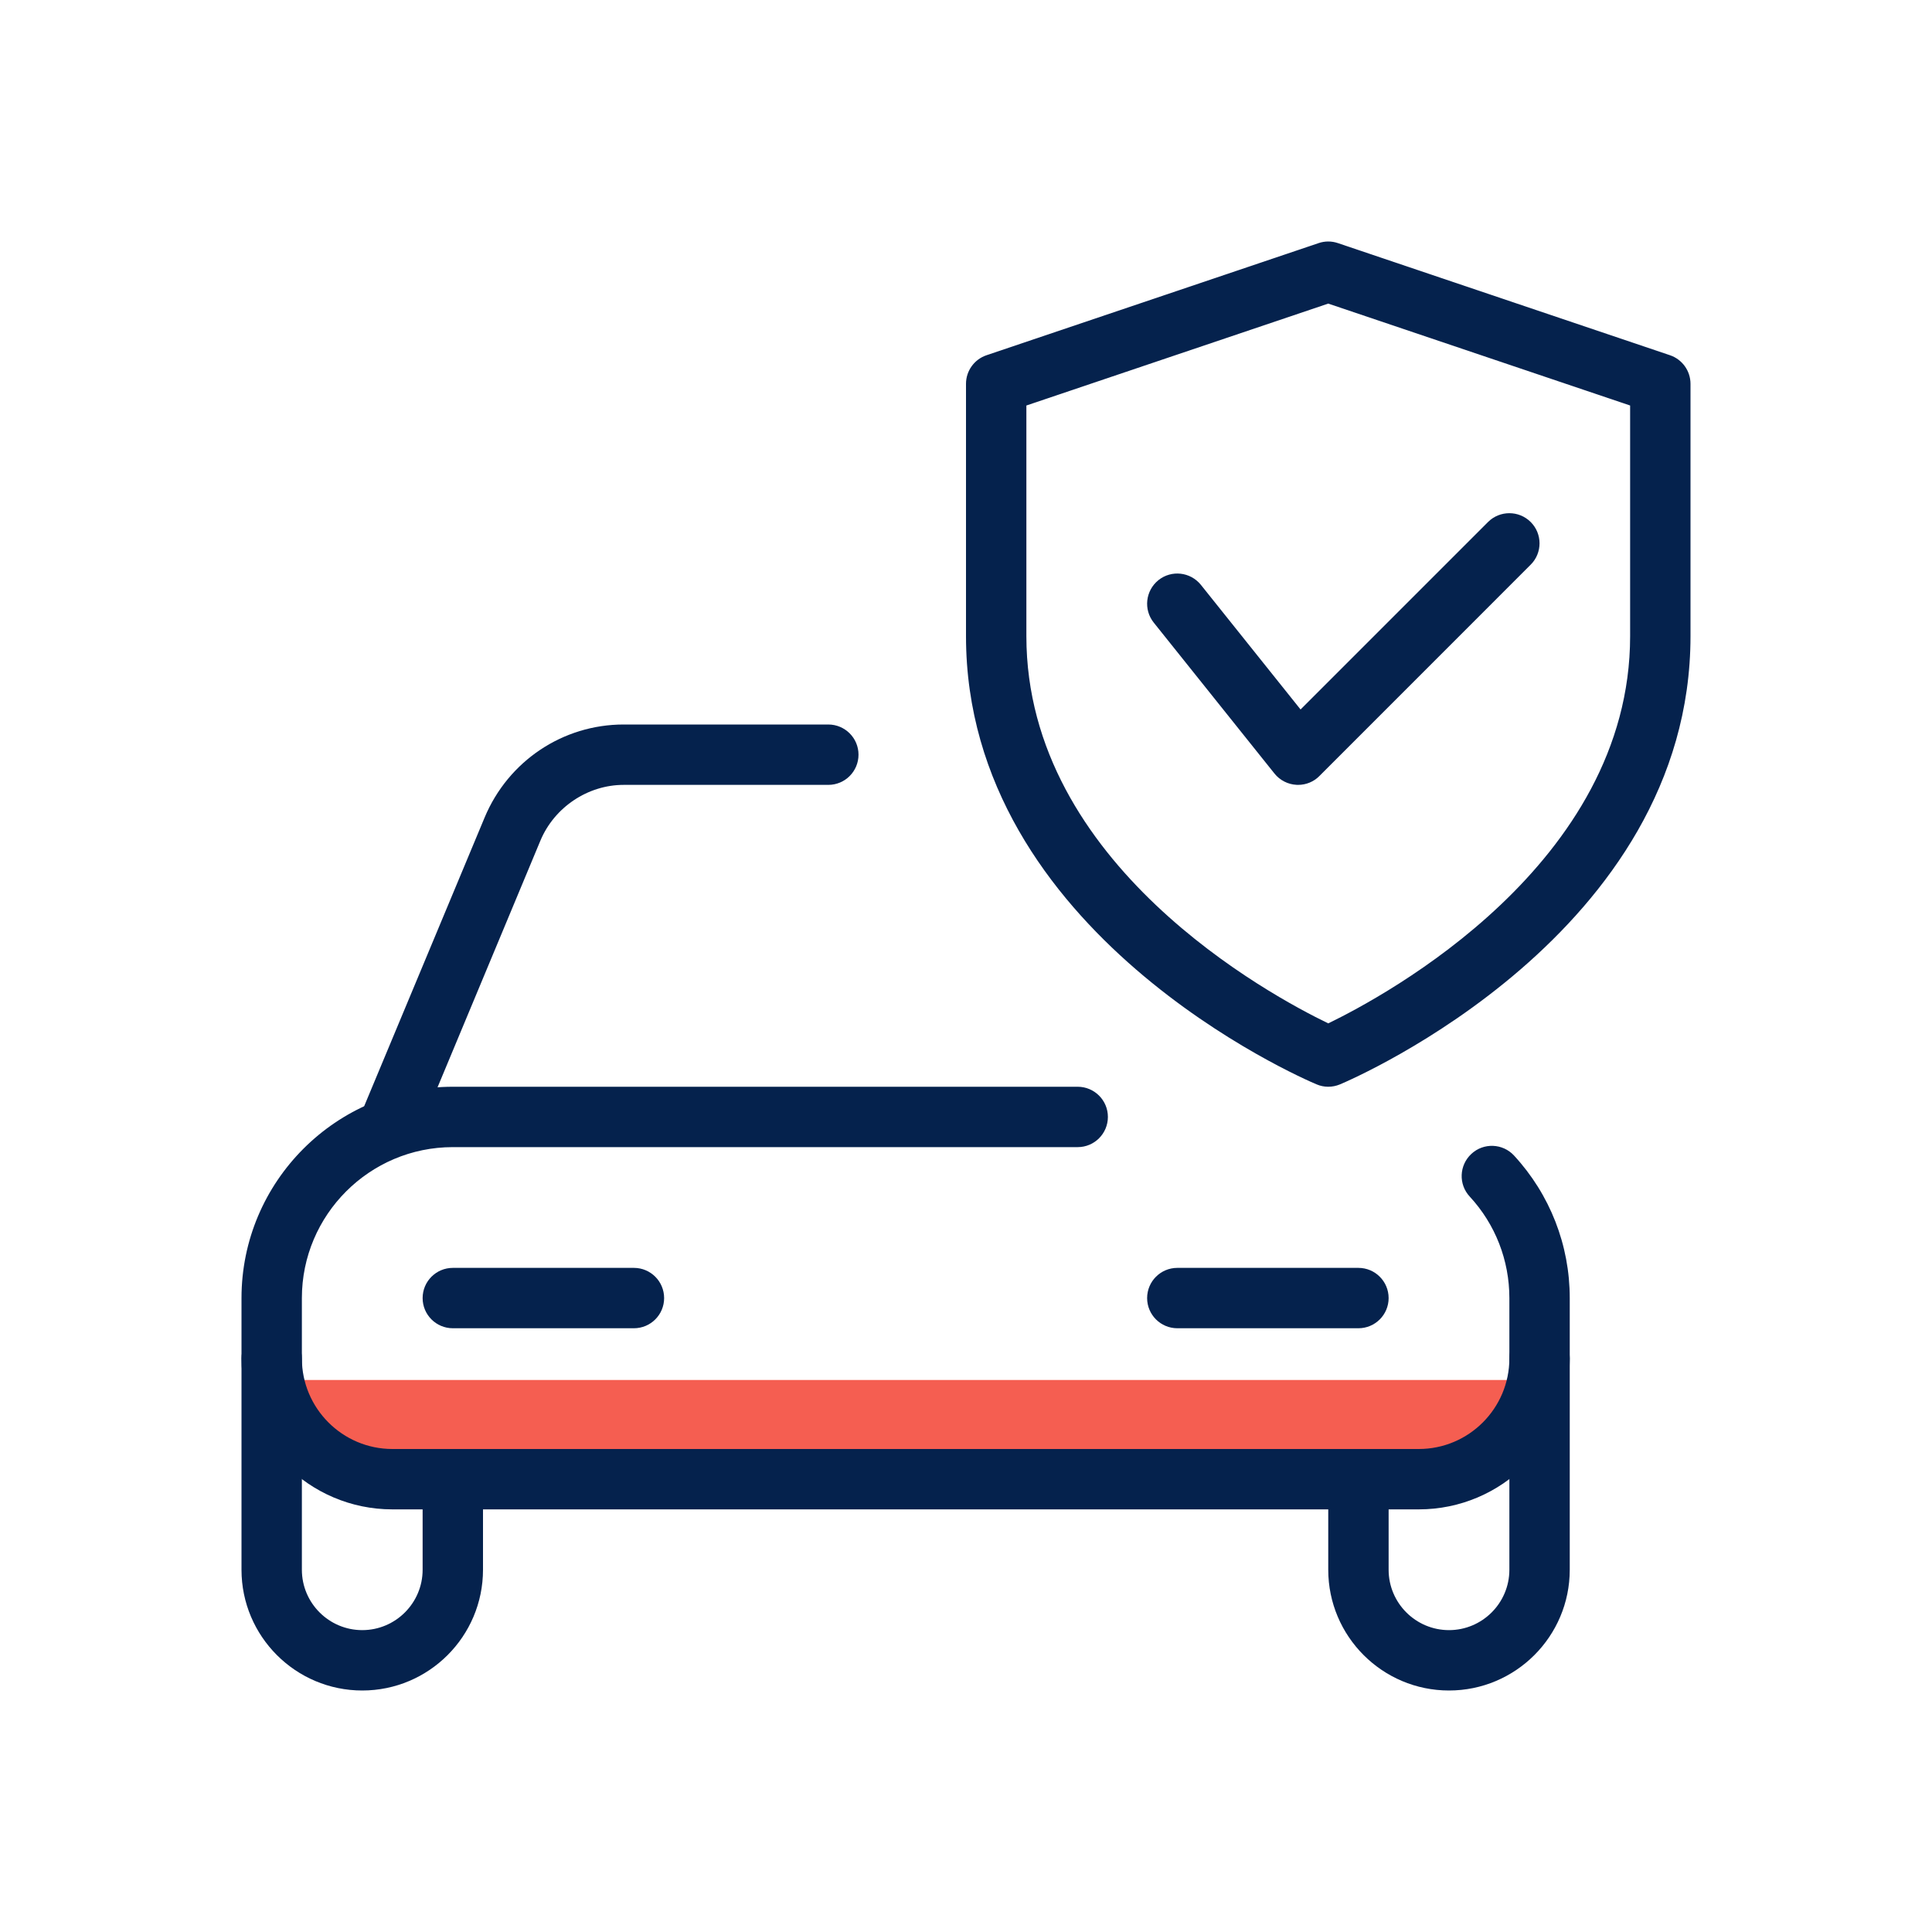
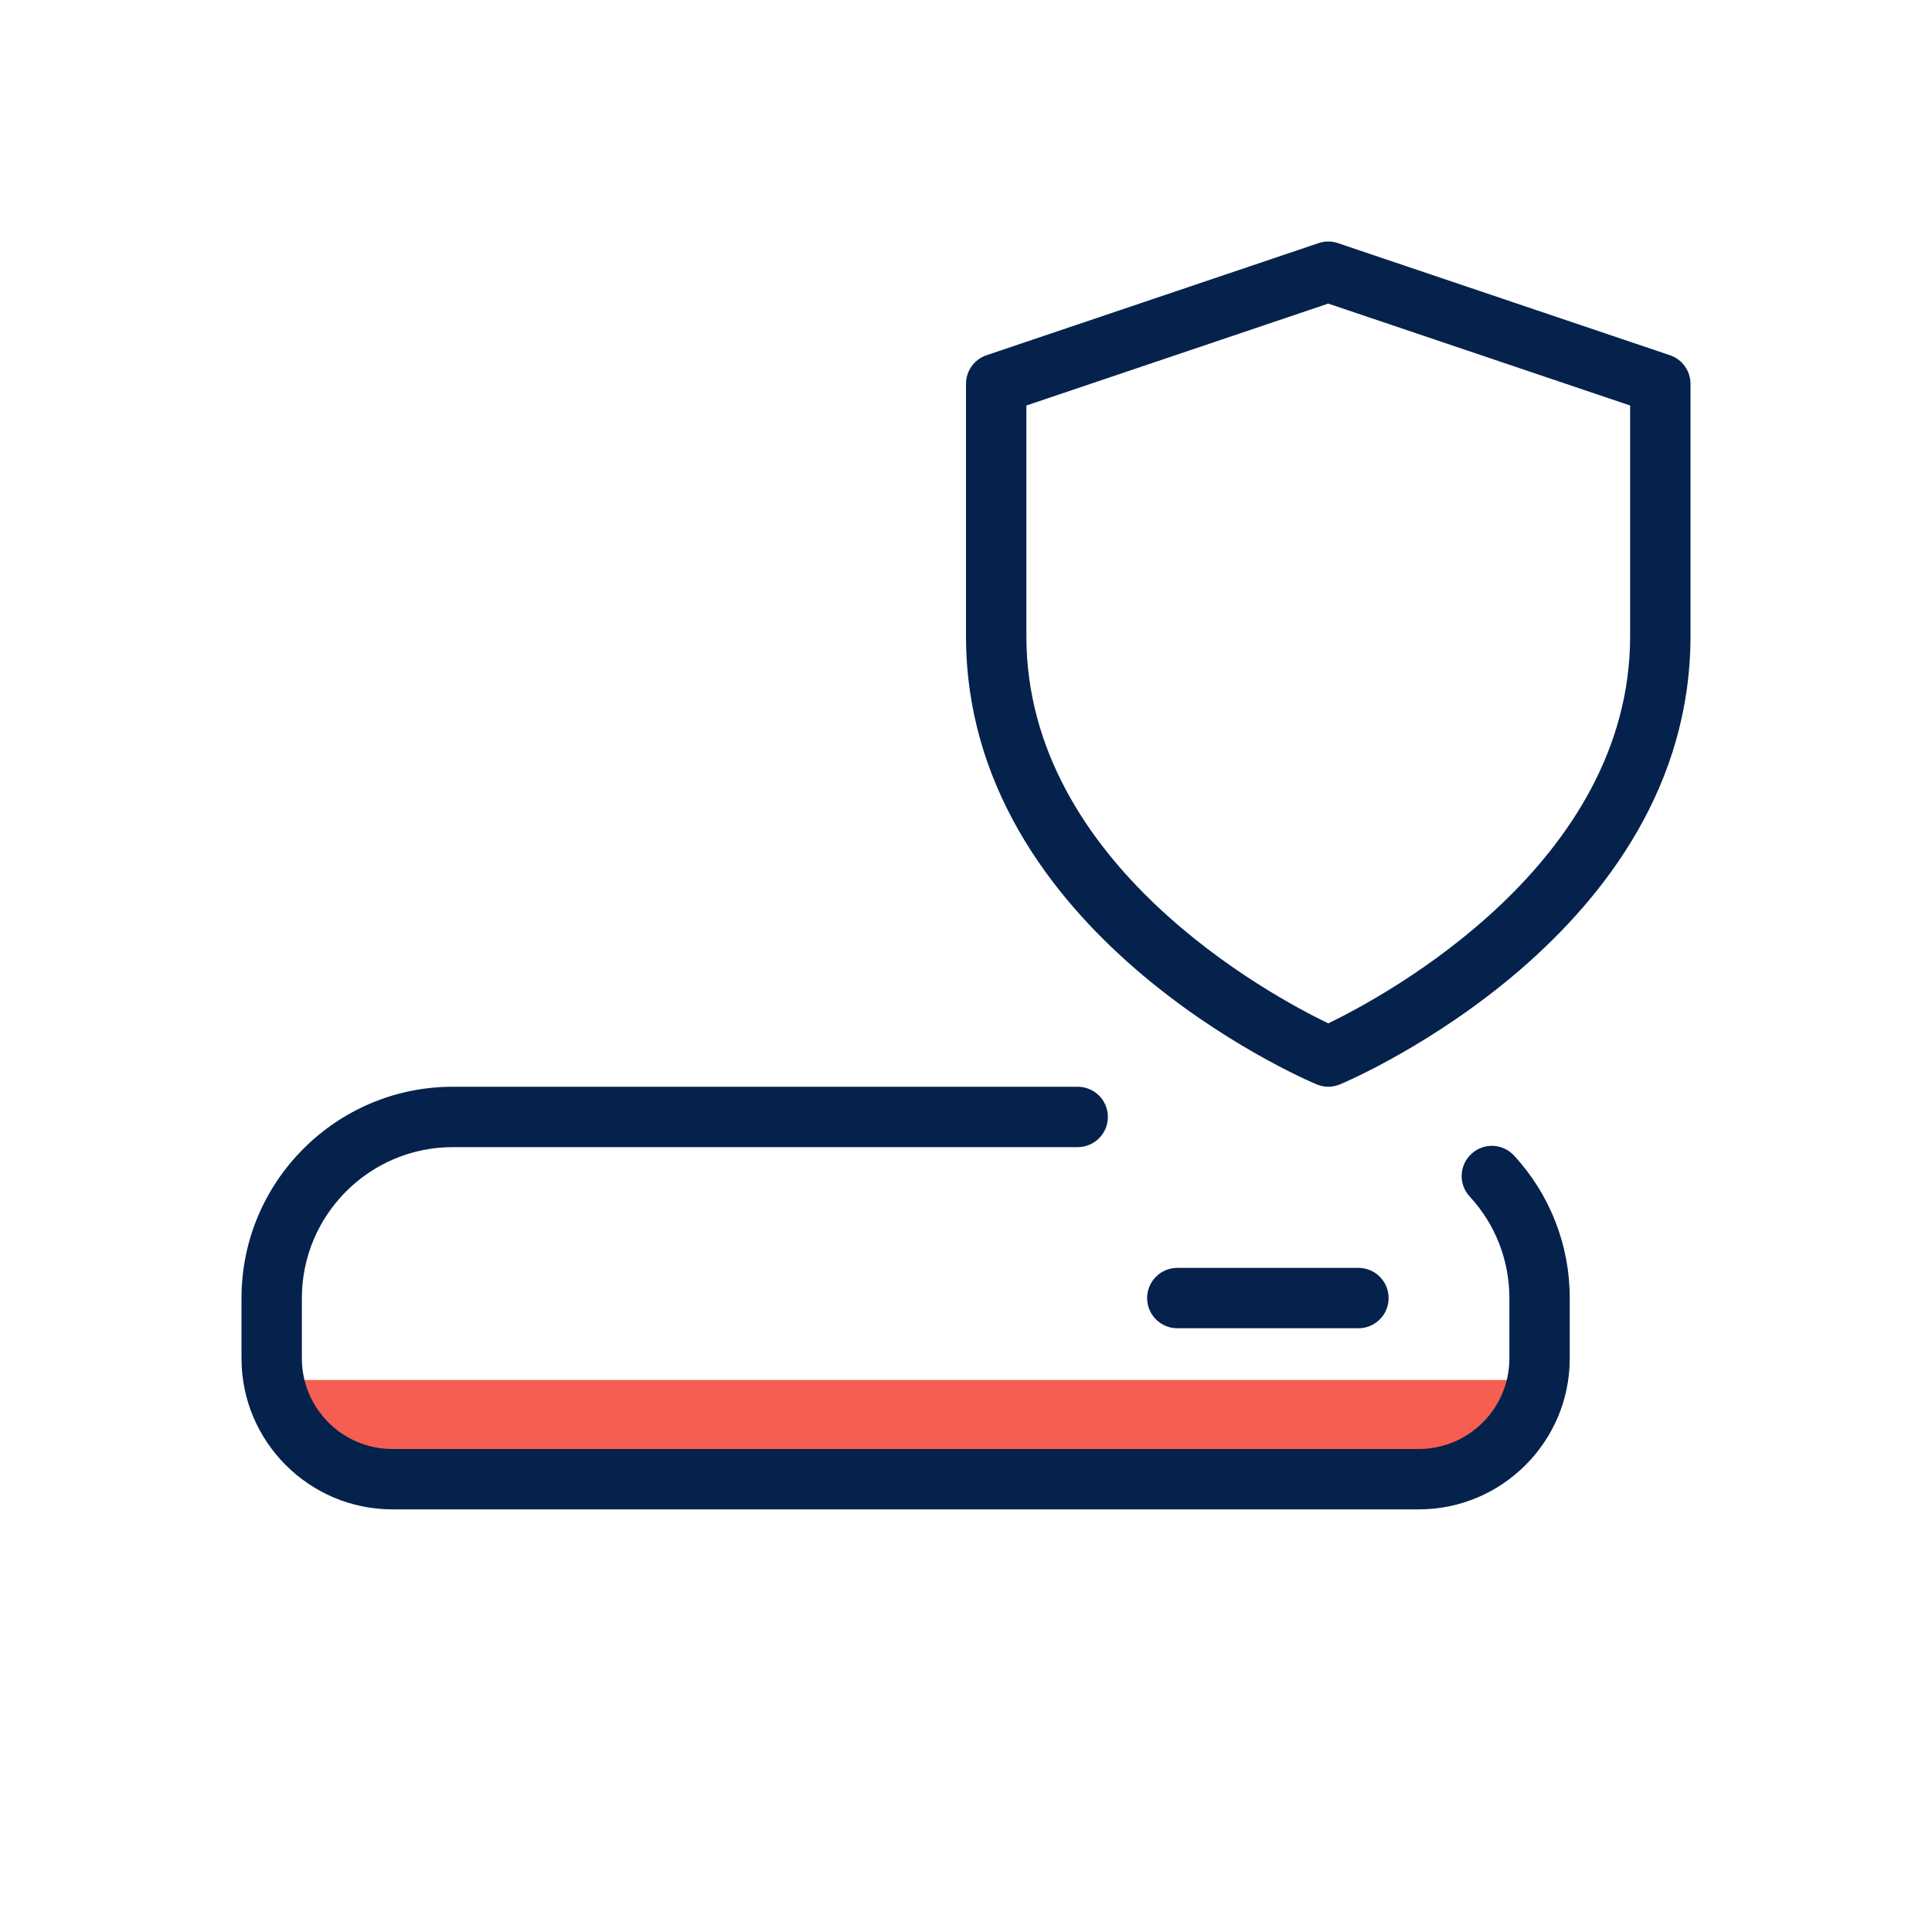
<svg xmlns="http://www.w3.org/2000/svg" width="36" height="36" viewBox="0 0 36 36" fill="none">
  <path d="M28.125 27.161H5.465V25.714H28.125V27.161Z" fill="#F55E51" />
  <path d="M26.437 28.125H7.312C5.762 28.125 4.5 26.863 4.5 25.312V24.188C4.5 22.016 6.266 20.25 8.437 20.25H20.081C20.392 20.25 20.644 20.502 20.644 20.812C20.644 21.123 20.392 21.375 20.081 21.375H8.437C6.887 21.375 5.625 22.637 5.625 24.188V25.312C5.625 26.243 6.382 27 7.312 27H26.437C27.368 27 28.125 26.243 28.125 25.312V24.188C28.125 23.483 27.863 22.812 27.386 22.296C27.174 22.068 27.189 21.712 27.417 21.501C27.643 21.29 28.001 21.303 28.212 21.532C28.881 22.257 29.25 23.2 29.25 24.188V25.312C29.25 26.863 27.988 28.125 26.437 28.125Z" fill="#05224D" />
-   <path d="M6.75 31.5C5.509 31.5 4.5 30.491 4.5 29.25V25.312C4.5 25.002 4.752 24.75 5.062 24.75C5.373 24.75 5.625 25.002 5.625 25.312V29.25C5.625 29.87 6.13 30.375 6.75 30.375C7.37 30.375 7.875 29.87 7.875 29.25V27.562C7.875 27.252 8.127 27 8.437 27C8.748 27 9 27.252 9 27.562V29.25C9 30.491 7.991 31.5 6.75 31.5Z" fill="#05224D" />
-   <path d="M27 31.5C25.759 31.5 24.75 30.491 24.75 29.25V27.562C24.75 27.252 25.002 27 25.312 27C25.623 27 25.875 27.252 25.875 27.562V29.25C25.875 29.87 26.38 30.375 27 30.375C27.62 30.375 28.125 29.87 28.125 29.25V25.312C28.125 25.002 28.377 24.75 28.688 24.75C28.998 24.75 29.25 25.002 29.25 25.312V29.25C29.25 30.491 28.241 31.5 27 31.5Z" fill="#05224D" />
-   <path d="M7.312 21.375C7.24 21.375 7.167 21.361 7.096 21.331C6.809 21.212 6.674 20.882 6.793 20.595L9.032 15.229C9.472 14.18 10.488 13.5 11.621 13.5H15.434C15.745 13.5 15.997 13.752 15.997 14.062C15.997 14.373 15.746 14.625 15.434 14.625H11.621C10.953 14.625 10.33 15.042 10.07 15.663L7.832 21.03C7.741 21.244 7.531 21.375 7.312 21.375Z" fill="#05224D" />
-   <path d="M11.812 24.75H8.438C8.127 24.75 7.875 24.498 7.875 24.188C7.875 23.877 8.127 23.625 8.438 23.625H11.812C12.123 23.625 12.375 23.877 12.375 24.188C12.375 24.498 12.123 24.75 11.812 24.75Z" fill="#05224D" />
  <path d="M25.312 24.75H21.938C21.627 24.75 21.375 24.498 21.375 24.188C21.375 23.877 21.627 23.625 21.938 23.625H25.312C25.623 23.625 25.875 23.877 25.875 24.188C25.875 24.498 25.623 24.75 25.312 24.75Z" fill="#05224D" />
  <path d="M24.75 20.25C24.676 20.25 24.601 20.235 24.532 20.205C24.264 20.094 18 17.386 18 11.853V7.152C18 6.911 18.154 6.696 18.383 6.619L24.57 4.53C24.687 4.49 24.813 4.49 24.93 4.53L31.117 6.619C31.346 6.696 31.5 6.911 31.5 7.152V11.853C31.5 17.386 25.236 20.094 24.968 20.206C24.898 20.235 24.824 20.25 24.75 20.25ZM19.125 7.556V11.853C19.125 16.111 23.687 18.556 24.75 19.069C25.812 18.555 30.375 16.101 30.375 11.853V7.556L24.75 5.657L19.125 7.556Z" fill="#05224D" />
-   <path d="M24.188 14.625C24.178 14.625 24.166 14.625 24.156 14.624C23.997 14.615 23.848 14.539 23.748 14.414L21.498 11.601C21.304 11.358 21.344 11.005 21.586 10.81C21.829 10.616 22.182 10.656 22.377 10.898L24.234 13.22L27.727 9.727C27.946 9.508 28.303 9.508 28.522 9.727C28.742 9.946 28.742 10.303 28.522 10.522L24.585 14.46C24.48 14.567 24.336 14.625 24.188 14.625Z" fill="#05224D" />
</svg>